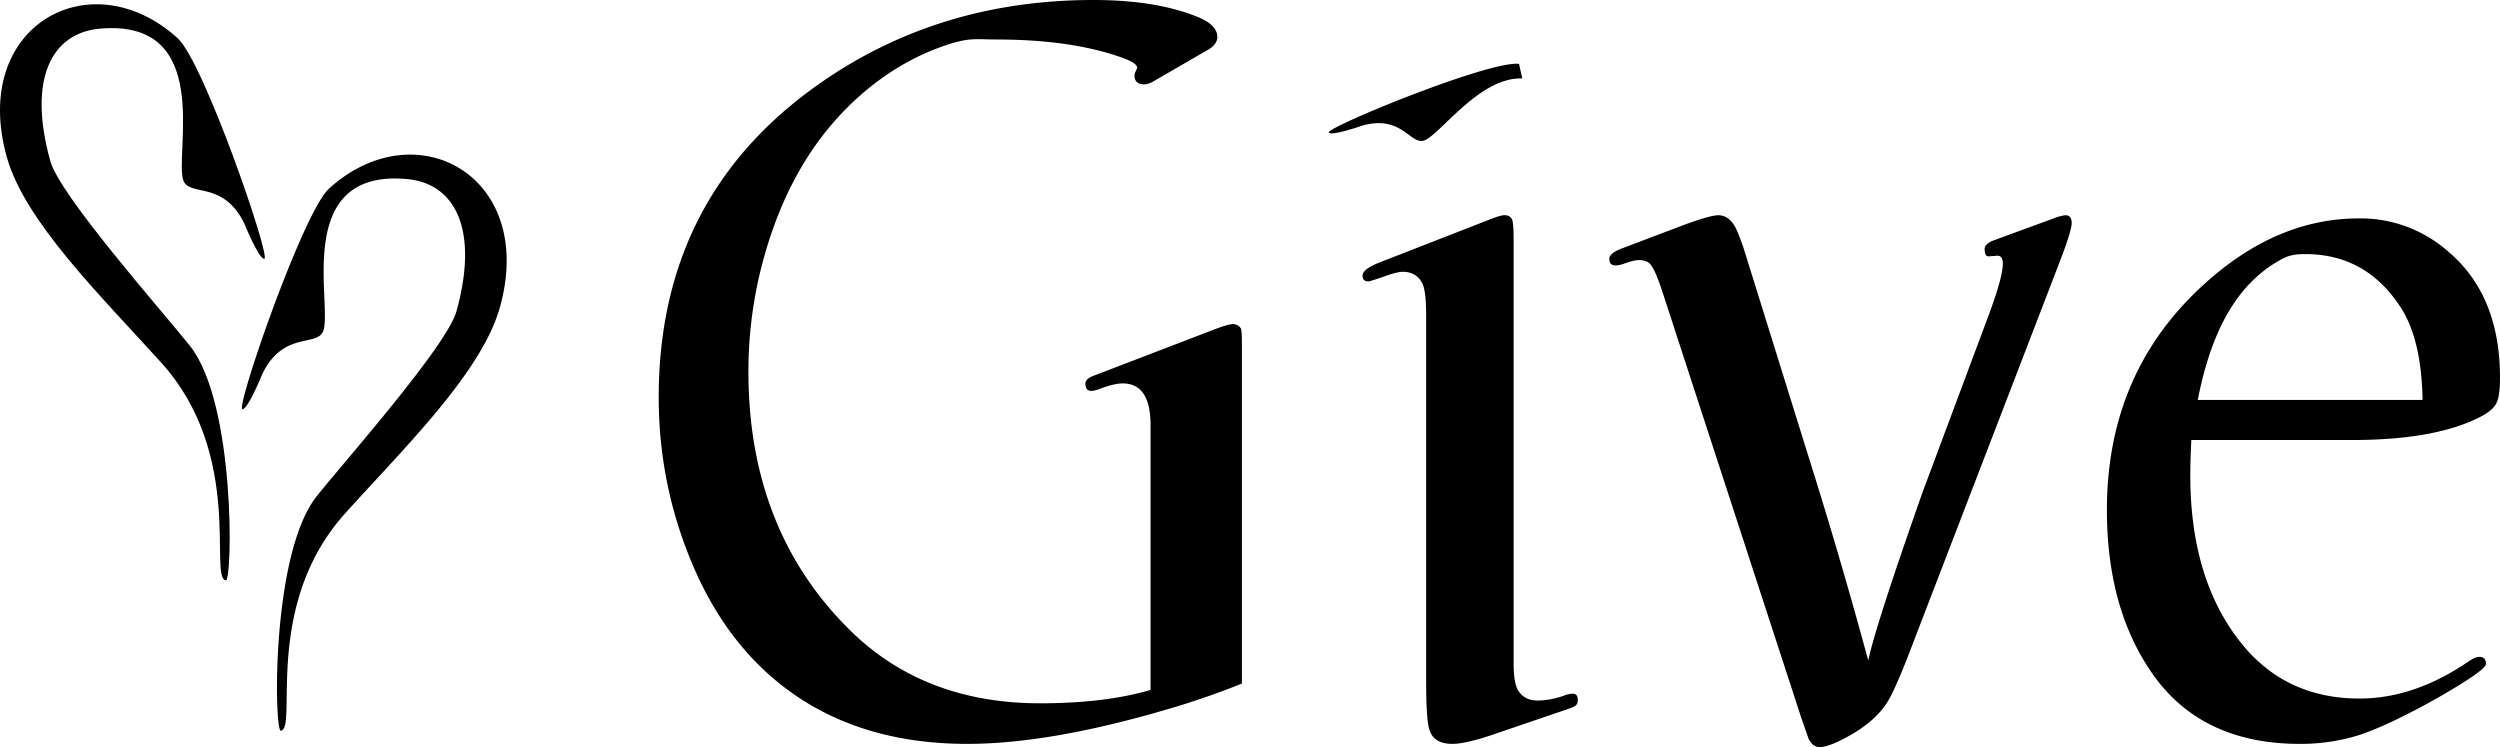
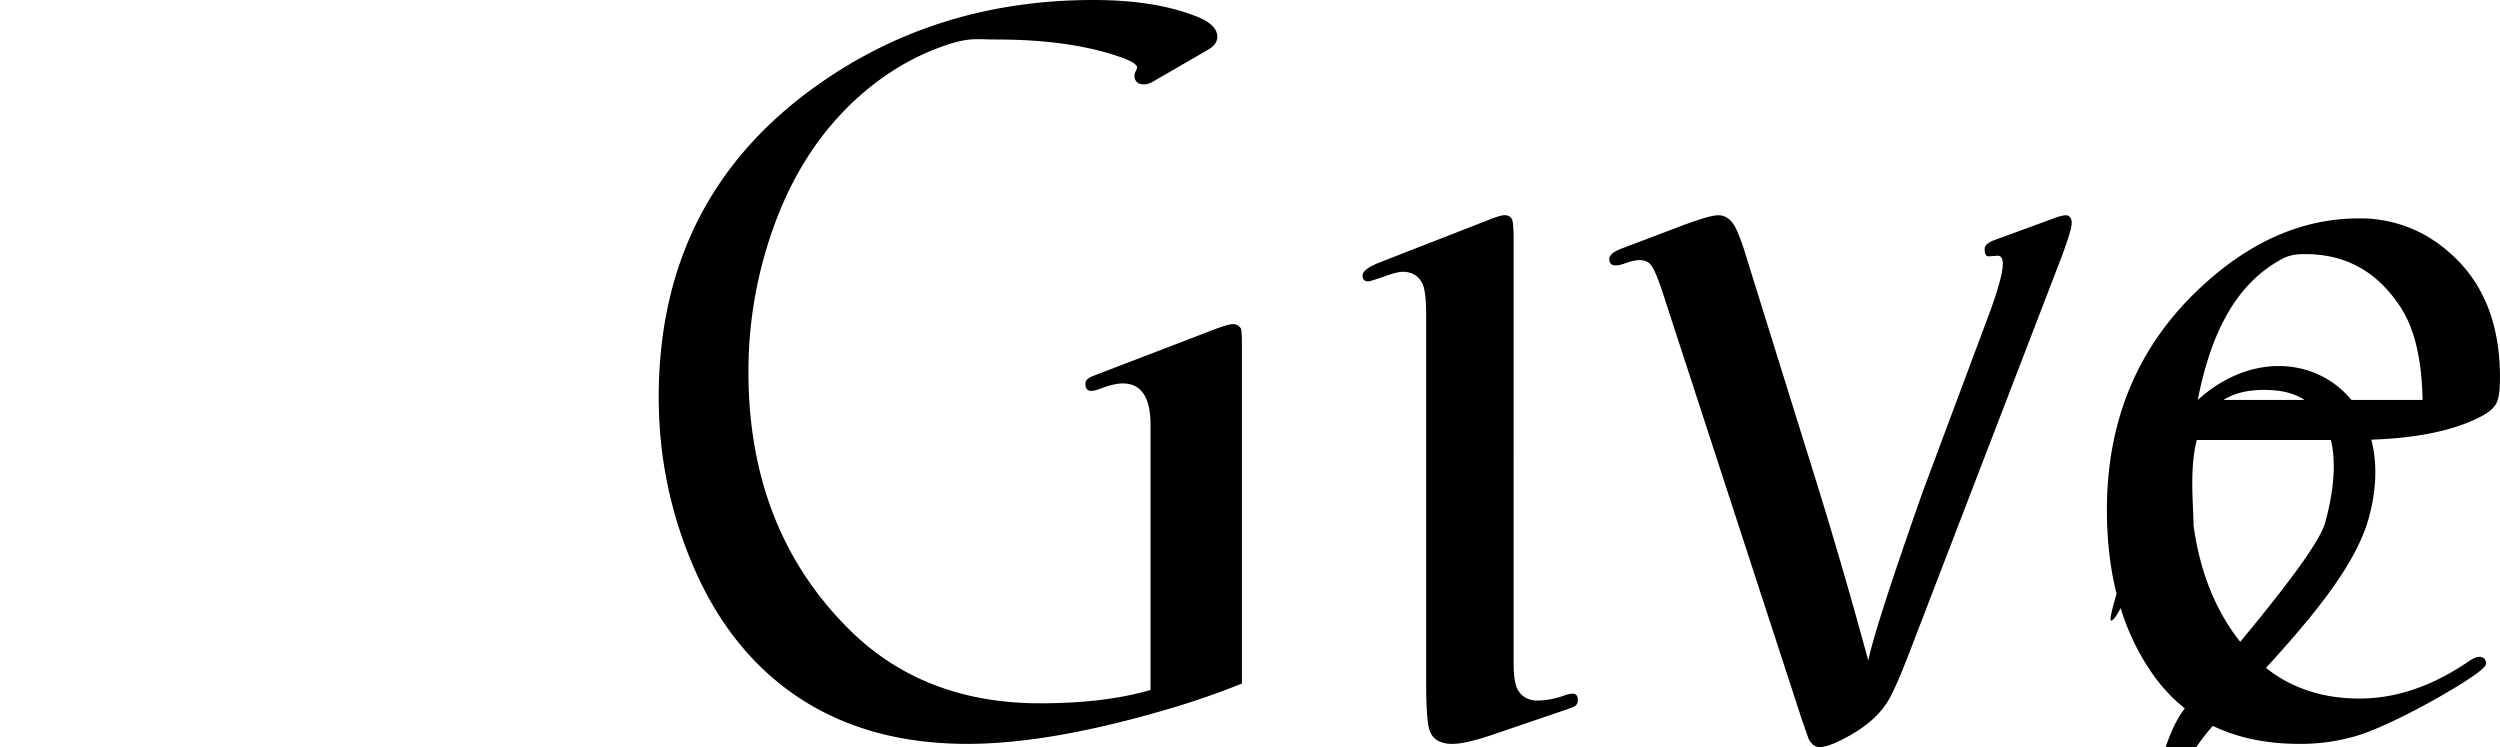
<svg xmlns="http://www.w3.org/2000/svg" xmlns:xlink="http://www.w3.org/1999/xlink" width="69.302" height="20.71" viewBox="0 0 69.302 20.71">
  <defs>
    <path id="a" d="M0 0h69.301v20.71H0z" />
  </defs>
  <clipPath id="b">
    <use xlink:href="#a" overflow="visible" />
  </clipPath>
-   <path clip-path="url(#b)" d="M34.174 8.985c-.09 0-.287.059-.592.178l-3.242 1.244c-.169.059-.252.133-.252.222 0 .138.054.207.163.207a.698.698 0 0 0 .207-.045c.276-.108.499-.162.666-.162.513 0 .77.384.77 1.154v7.343c-.839.246-1.861.37-3.064.37-2.152 0-3.913-.682-5.285-2.043-1.864-1.847-2.798-4.229-2.798-7.15 0-1.263.197-2.497.592-3.7.365-1.116.869-2.083 1.51-2.902.74-.938 1.841-1.916 3.313-2.428.711-.247.891-.178 1.454-.178 1.332 0 2.452.154 3.36.459.365.119.548.227.548.326l-.044.104a.237.237 0 0 0-.031.103c0 .168.09.252.267.252.08 0 .168-.03.267-.089l1.51-.874c.168-.098.252-.216.252-.354 0-.218-.178-.4-.533-.548C32.441.158 31.474 0 30.31 0c-2.852 0-5.379.77-7.579 2.309-2.981 2.083-4.471 4.984-4.471 8.704 0 1.601.306 3.129.918 4.589.523 1.254 1.229 2.28 2.117 3.08 1.44 1.293 3.281 1.939 5.521 1.939 1.49 0 3.291-.306 5.403-.918a21.894 21.894 0 0 0 2.208-.755v-9.4c0-.267-.012-.415-.03-.444a.25.25 0 0 0-.223-.119m9.415 10.244a.728.728 0 0 0-.208.044 2.254 2.254 0 0 1-.756.147c-.235 0-.414-.088-.531-.266-.089-.128-.135-.385-.135-.77V6.646c0-.306-.014-.493-.044-.563-.039-.078-.108-.118-.207-.118-.08 0-.241.049-.488.149l-3.035 1.184c-.277.118-.414.231-.414.34 0 .108.054.163.163.163.028 0 .172-.045.429-.134.247-.088.42-.133.519-.133.256 0 .439.109.548.326.068.138.104.429.104.873v10.141c0 .711.029 1.159.088 1.347.079.267.292.4.637.4.236 0 .593-.08 1.067-.237l1.997-.681c.207-.069.321-.113.34-.133.049-.03.075-.09.075-.178-.002-.108-.051-.163-.149-.163M57.252 5.966a1.32 1.32 0 0 0-.326.089l-1.612.591c-.199.069-.298.154-.298.252 0 .148.041.217.119.207l.223-.015c.108-.009.162.065.162.222 0 .237-.123.691-.369 1.363l-1.852 4.959c-.879 2.497-1.382 4.057-1.509 4.677a145.651 145.651 0 0 0-1.407-4.854l-2.057-6.603c-.119-.345-.212-.562-.282-.651-.109-.157-.246-.236-.414-.236-.169 0-.548.113-1.14.34l-1.525.578c-.237.088-.354.187-.354.295 0 .119.059.178.177.178a.719.719 0 0 0 .222-.045c.188-.069.331-.103.43-.103.138 0 .242.04.312.119.088.098.207.375.354.829l3.836 11.768c.117.335.182.519.191.548.079.158.183.237.312.237.099 0 .241-.04.429-.118.671-.306 1.145-.672 1.422-1.096.158-.228.424-.839.798-1.836l3.936-10.23c.266-.681.399-1.095.399-1.243.001-.149-.059-.222-.177-.222m10.613 1.006a3.671 3.671 0 0 0-2.472-.918c-1.549 0-3 .627-4.353 1.88-1.757 1.619-2.635 3.686-2.635 6.203 0 1.895.454 3.453 1.362 4.678.907 1.203 2.235 1.806 3.982 1.806a5.45 5.45 0 0 0 1.673-.252c.551-.188 1.268-.527 2.146-1.021.898-.514 1.346-.829 1.346-.946 0-.129-.063-.194-.19-.194-.069 0-.163.04-.281.119-1.007.691-2.018 1.037-3.034 1.037-1.362 0-2.454-.509-3.272-1.526-.947-1.174-1.42-2.729-1.42-4.662 0-.257.009-.582.028-.978h4.441c1.598 0 2.812-.227 3.642-.68.197-.109.326-.23.385-.363.061-.134.089-.363.089-.689 0-1.52-.479-2.685-1.437-3.494m-6.941 4.115c.324-1.647.952-3.192 2.374-3.927.226-.116.475-.116.604-.116 1.175 0 2.04.53 2.661 1.498.376.591.573 1.44.593 2.544h-6.232zM9.123 5.226c-.727.658-2.594 6.09-2.404 6.116.149.02.549-.966.549-.966.595-1.244 1.563-.724 1.704-1.234.224-.802-.831-4.456 2.303-4.179 1.342.118 2.009 1.394 1.378 3.669-.264.949-3.043 4.09-3.865 5.113-1.282 1.596-1.186 6.528-1.003 6.51.48-.052-.521-3.473 1.787-6.028 1.663-1.844 3.78-3.908 4.284-5.702 1.024-3.645-2.323-5.483-4.733-3.299m30.391-1.347c.468-.225 1.529-1.748 2.685-1.704l-.091-.405c-.83-.095-5.363 1.768-5.273 1.905.071.106.929-.193.929-.193 1.131-.318 1.343.594 1.75.397" />
-   <path clip-path="url(#b)" d="M5.074 4.974c.142.509 1.11-.01 1.704 1.235 0 0 .4.985.55.965.19-.025-1.678-5.458-2.404-6.116C2.513-1.125-.834.711.189 4.356c.504 1.795 2.622 3.858 4.285 5.702 2.308 2.557 1.307 5.976 1.787 6.028.183.02.278-4.913-1.004-6.51-.821-1.021-3.6-4.163-3.863-5.113C.763 2.188 1.428.913 2.771.794c3.134-.275 2.08 3.377 2.303 4.18" />
+   <path clip-path="url(#b)" d="M34.174 8.985c-.09 0-.287.059-.592.178l-3.242 1.244c-.169.059-.252.133-.252.222 0 .138.054.207.163.207a.698.698 0 0 0 .207-.045c.276-.108.499-.162.666-.162.513 0 .77.384.77 1.154v7.343c-.839.246-1.861.37-3.064.37-2.152 0-3.913-.682-5.285-2.043-1.864-1.847-2.798-4.229-2.798-7.15 0-1.263.197-2.497.592-3.7.365-1.116.869-2.083 1.51-2.902.74-.938 1.841-1.916 3.313-2.428.711-.247.891-.178 1.454-.178 1.332 0 2.452.154 3.36.459.365.119.548.227.548.326l-.044.104a.237.237 0 0 0-.031.103c0 .168.09.252.267.252.08 0 .168-.03.267-.089l1.51-.874c.168-.098.252-.216.252-.354 0-.218-.178-.4-.533-.548C32.441.158 31.474 0 30.31 0c-2.852 0-5.379.77-7.579 2.309-2.981 2.083-4.471 4.984-4.471 8.704 0 1.601.306 3.129.918 4.589.523 1.254 1.229 2.28 2.117 3.08 1.44 1.293 3.281 1.939 5.521 1.939 1.49 0 3.291-.306 5.403-.918a21.894 21.894 0 0 0 2.208-.755v-9.4c0-.267-.012-.415-.03-.444a.25.25 0 0 0-.223-.119m9.415 10.244a.728.728 0 0 0-.208.044 2.254 2.254 0 0 1-.756.147c-.235 0-.414-.088-.531-.266-.089-.128-.135-.385-.135-.77V6.646c0-.306-.014-.493-.044-.563-.039-.078-.108-.118-.207-.118-.08 0-.241.049-.488.149l-3.035 1.184c-.277.118-.414.231-.414.34 0 .108.054.163.163.163.028 0 .172-.045.429-.134.247-.088.42-.133.519-.133.256 0 .439.109.548.326.068.138.104.429.104.873v10.141c0 .711.029 1.159.088 1.347.079.267.292.4.637.4.236 0 .593-.08 1.067-.237l1.997-.681c.207-.069.321-.113.34-.133.049-.03.075-.09.075-.178-.002-.108-.051-.163-.149-.163M57.252 5.966a1.32 1.32 0 0 0-.326.089l-1.612.591c-.199.069-.298.154-.298.252 0 .148.041.217.119.207l.223-.015c.108-.009.162.065.162.222 0 .237-.123.691-.369 1.363l-1.852 4.959c-.879 2.497-1.382 4.057-1.509 4.677a145.651 145.651 0 0 0-1.407-4.854l-2.057-6.603c-.119-.345-.212-.562-.282-.651-.109-.157-.246-.236-.414-.236-.169 0-.548.113-1.14.34l-1.525.578c-.237.088-.354.187-.354.295 0 .119.059.178.177.178a.719.719 0 0 0 .222-.045c.188-.069.331-.103.43-.103.138 0 .242.04.312.119.088.098.207.375.354.829l3.836 11.768c.117.335.182.519.191.548.079.158.183.237.312.237.099 0 .241-.04.429-.118.671-.306 1.145-.672 1.422-1.096.158-.228.424-.839.798-1.836l3.936-10.23c.266-.681.399-1.095.399-1.243.001-.149-.059-.222-.177-.222m10.613 1.006a3.671 3.671 0 0 0-2.472-.918c-1.549 0-3 .627-4.353 1.88-1.757 1.619-2.635 3.686-2.635 6.203 0 1.895.454 3.453 1.362 4.678.907 1.203 2.235 1.806 3.982 1.806a5.45 5.45 0 0 0 1.673-.252c.551-.188 1.268-.527 2.146-1.021.898-.514 1.346-.829 1.346-.946 0-.129-.063-.194-.19-.194-.069 0-.163.04-.281.119-1.007.691-2.018 1.037-3.034 1.037-1.362 0-2.454-.509-3.272-1.526-.947-1.174-1.42-2.729-1.42-4.662 0-.257.009-.582.028-.978h4.441c1.598 0 2.812-.227 3.642-.68.197-.109.326-.23.385-.363.061-.134.089-.363.089-.689 0-1.52-.479-2.685-1.437-3.494m-6.941 4.115c.324-1.647.952-3.192 2.374-3.927.226-.116.475-.116.604-.116 1.175 0 2.04.53 2.661 1.498.376.591.573 1.44.593 2.544h-6.232zc-.727.658-2.594 6.09-2.404 6.116.149.02.549-.966.549-.966.595-1.244 1.563-.724 1.704-1.234.224-.802-.831-4.456 2.303-4.179 1.342.118 2.009 1.394 1.378 3.669-.264.949-3.043 4.09-3.865 5.113-1.282 1.596-1.186 6.528-1.003 6.51.48-.052-.521-3.473 1.787-6.028 1.663-1.844 3.78-3.908 4.284-5.702 1.024-3.645-2.323-5.483-4.733-3.299m30.391-1.347c.468-.225 1.529-1.748 2.685-1.704l-.091-.405c-.83-.095-5.363 1.768-5.273 1.905.071.106.929-.193.929-.193 1.131-.318 1.343.594 1.75.397" />
</svg>